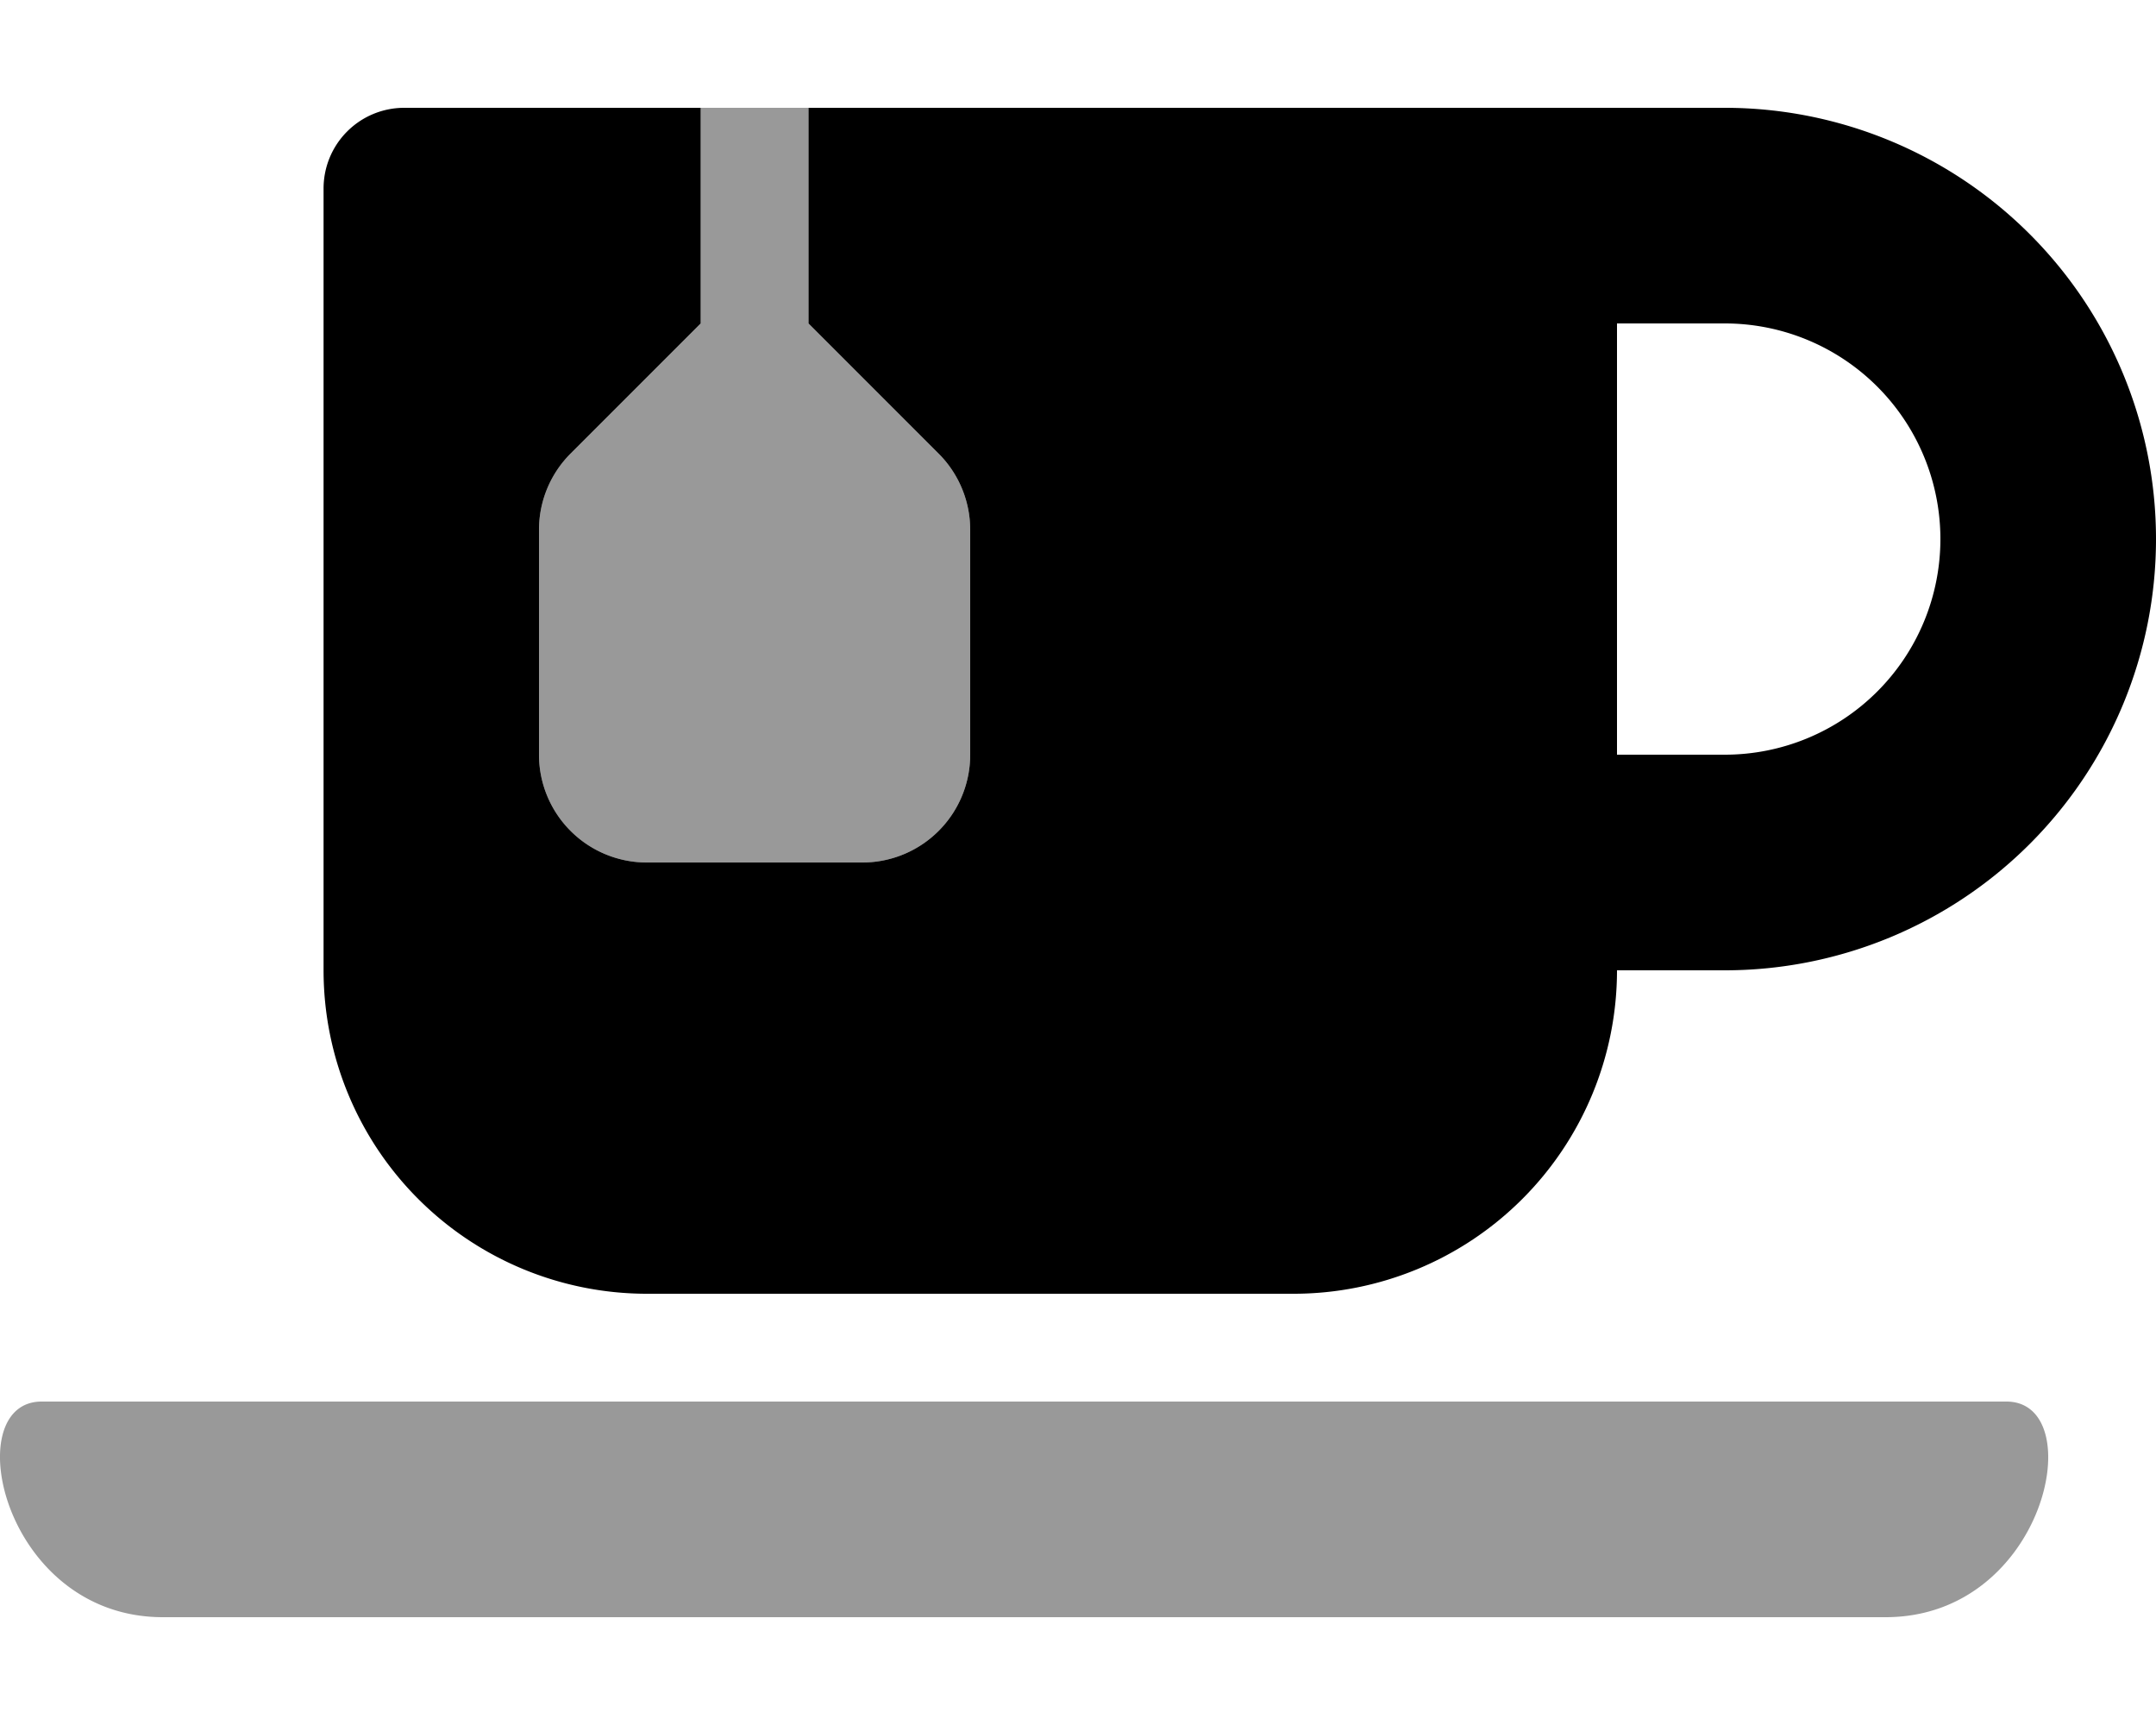
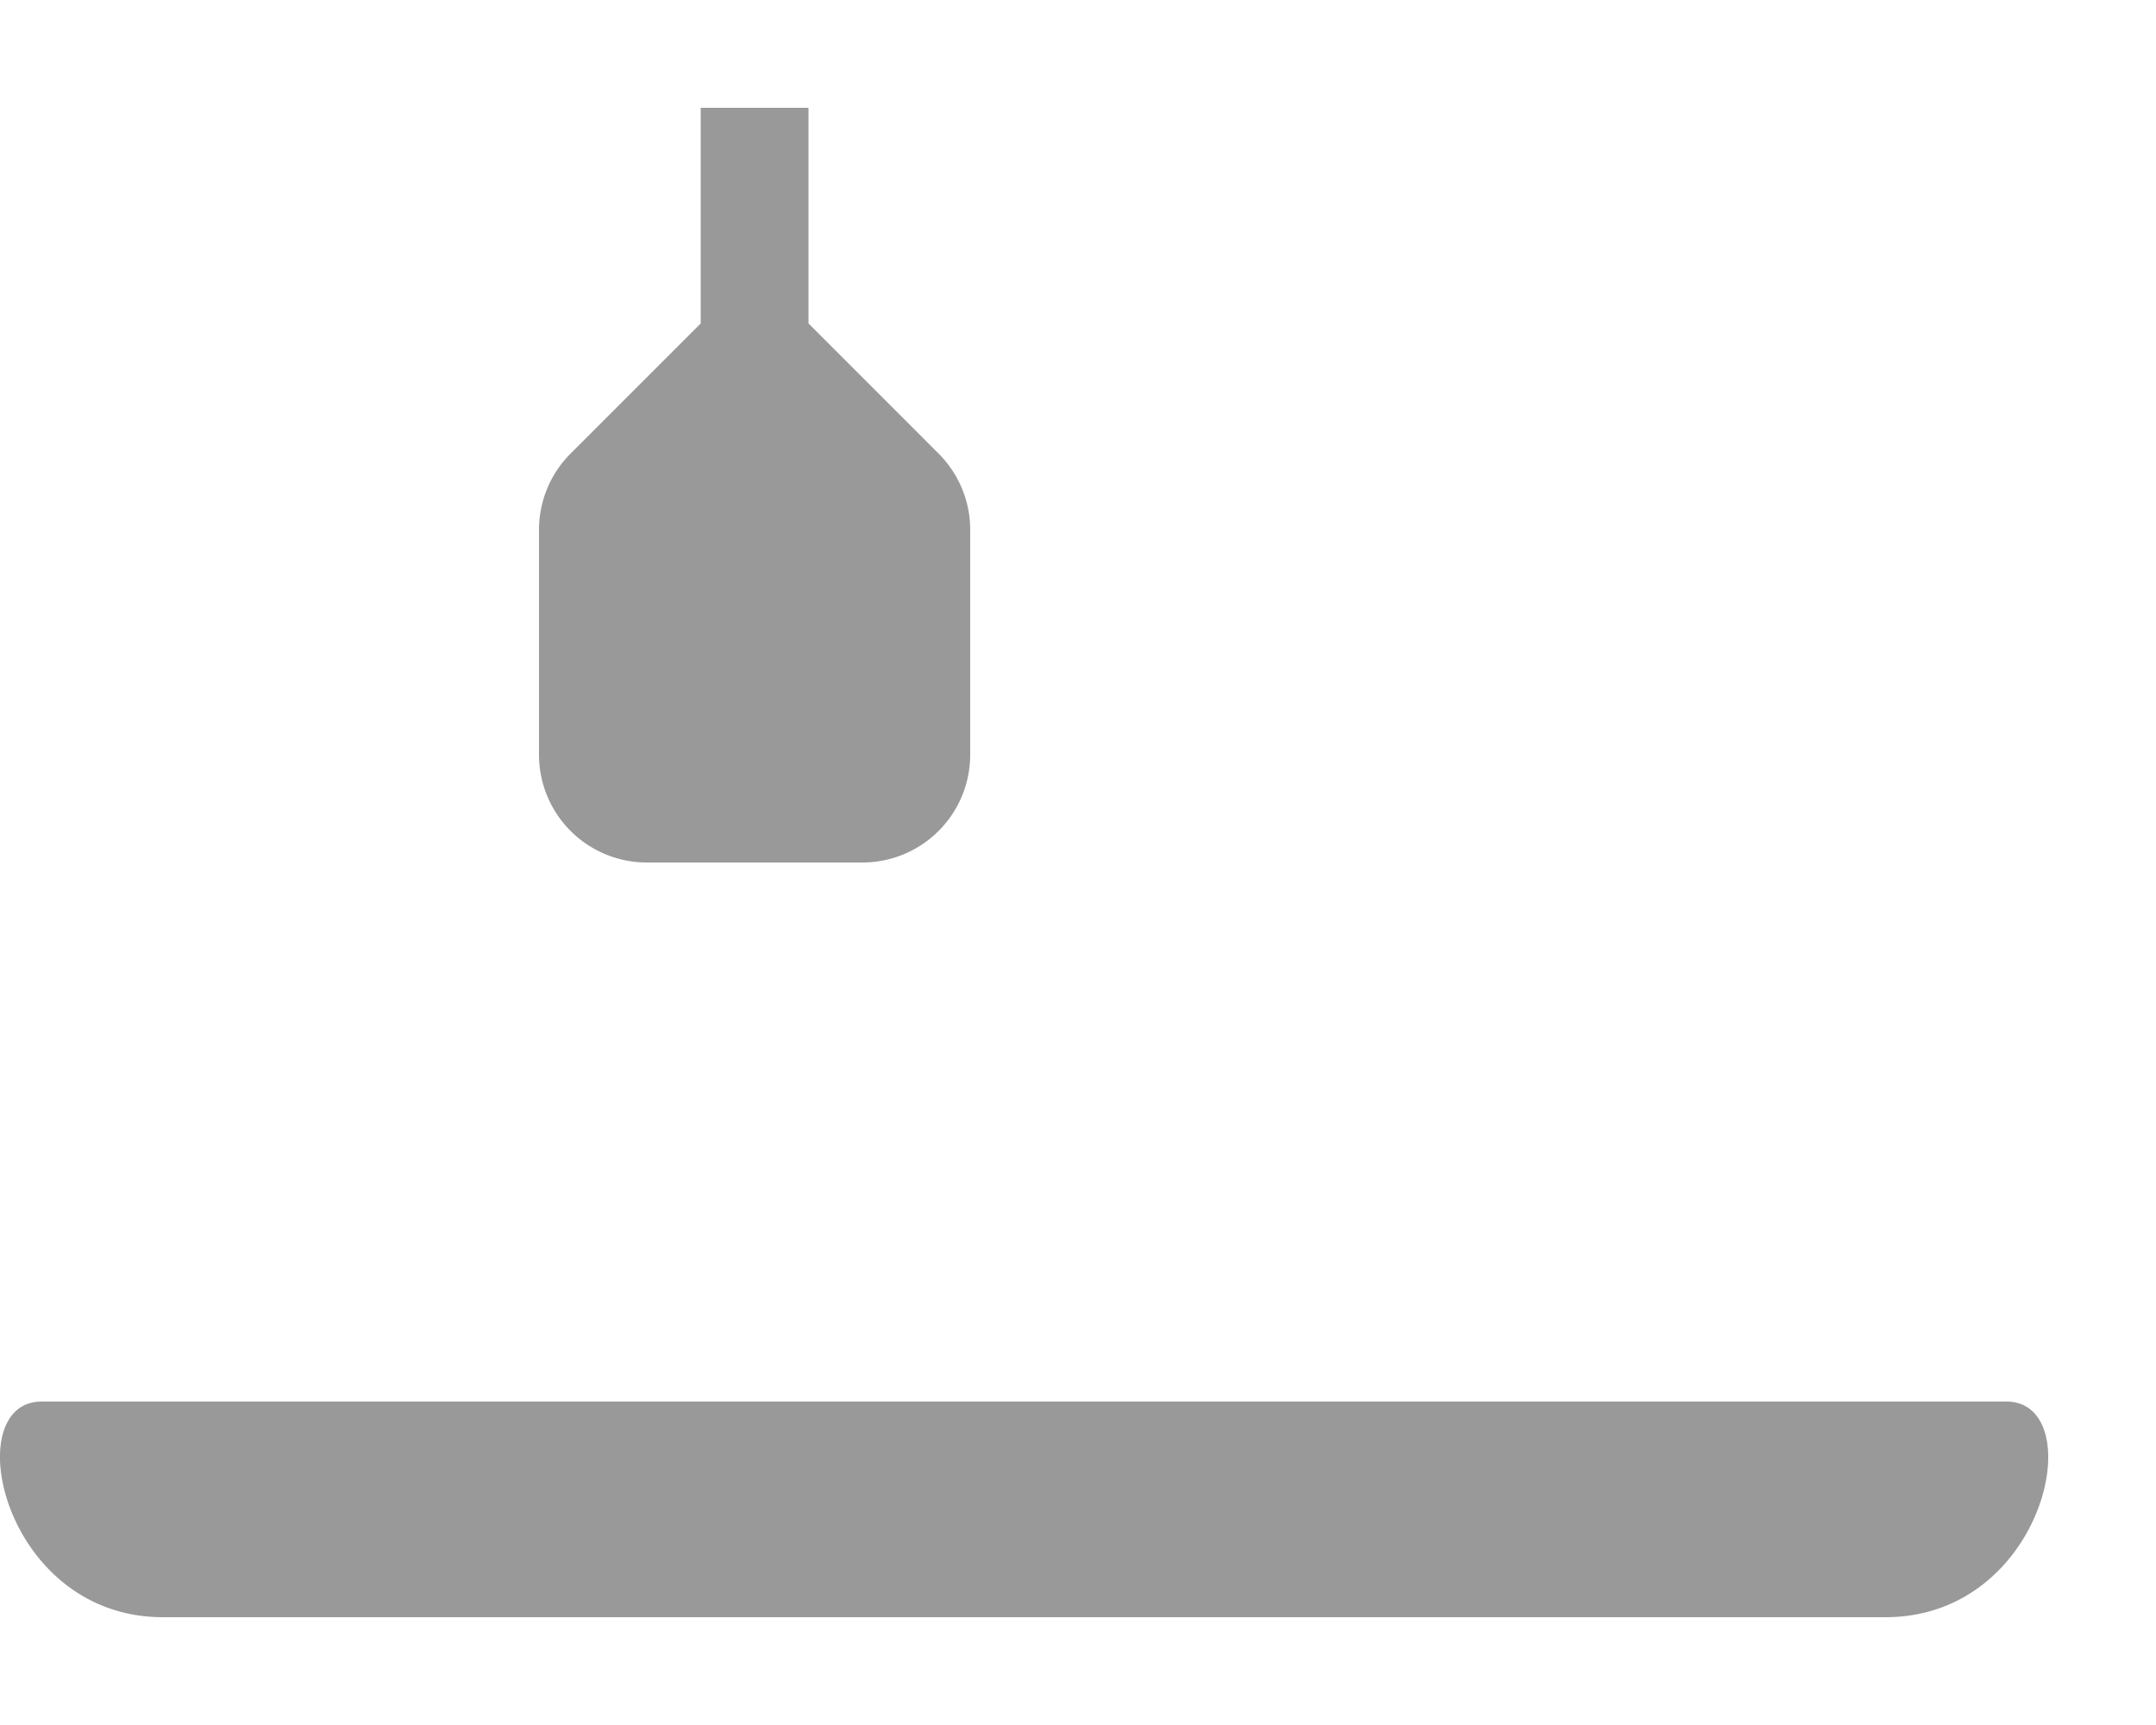
<svg xmlns="http://www.w3.org/2000/svg" viewBox="0 0 640 512">
  <defs>
    <style>.fa-secondary{opacity:.4}</style>
  </defs>
  <path d="M595.6 416H12.35c-25 0-11.59 64 36 64h511.36c47.69 0 60.89-64 35.89-64zM192 256h64a32 32 0 0 0 32-32v-66.75a32 32 0 0 0-9.38-22.62L240 96V32h-32v64l-38.63 38.63a32 32 0 0 0-9.37 22.62V224a32 32 0 0 0 32 32z" class="fa-secondary" />
-   <path d="M512 32H240v64l38.62 38.63a32 32 0 0 1 9.38 22.62V224a32 32 0 0 1-32 32h-64a32 32 0 0 1-32-32v-66.75a32 32 0 0 1 9.37-22.62L208 96V32h-87.95a23.94 23.94 0 0 0-24 24v232a96 96 0 0 0 96 96H384a96 96 0 0 0 96-96h32a128 128 0 0 0 0-256zm0 192h-32V96h32a64 64 0 0 1 0 128z" class="fa-primary" />
</svg>